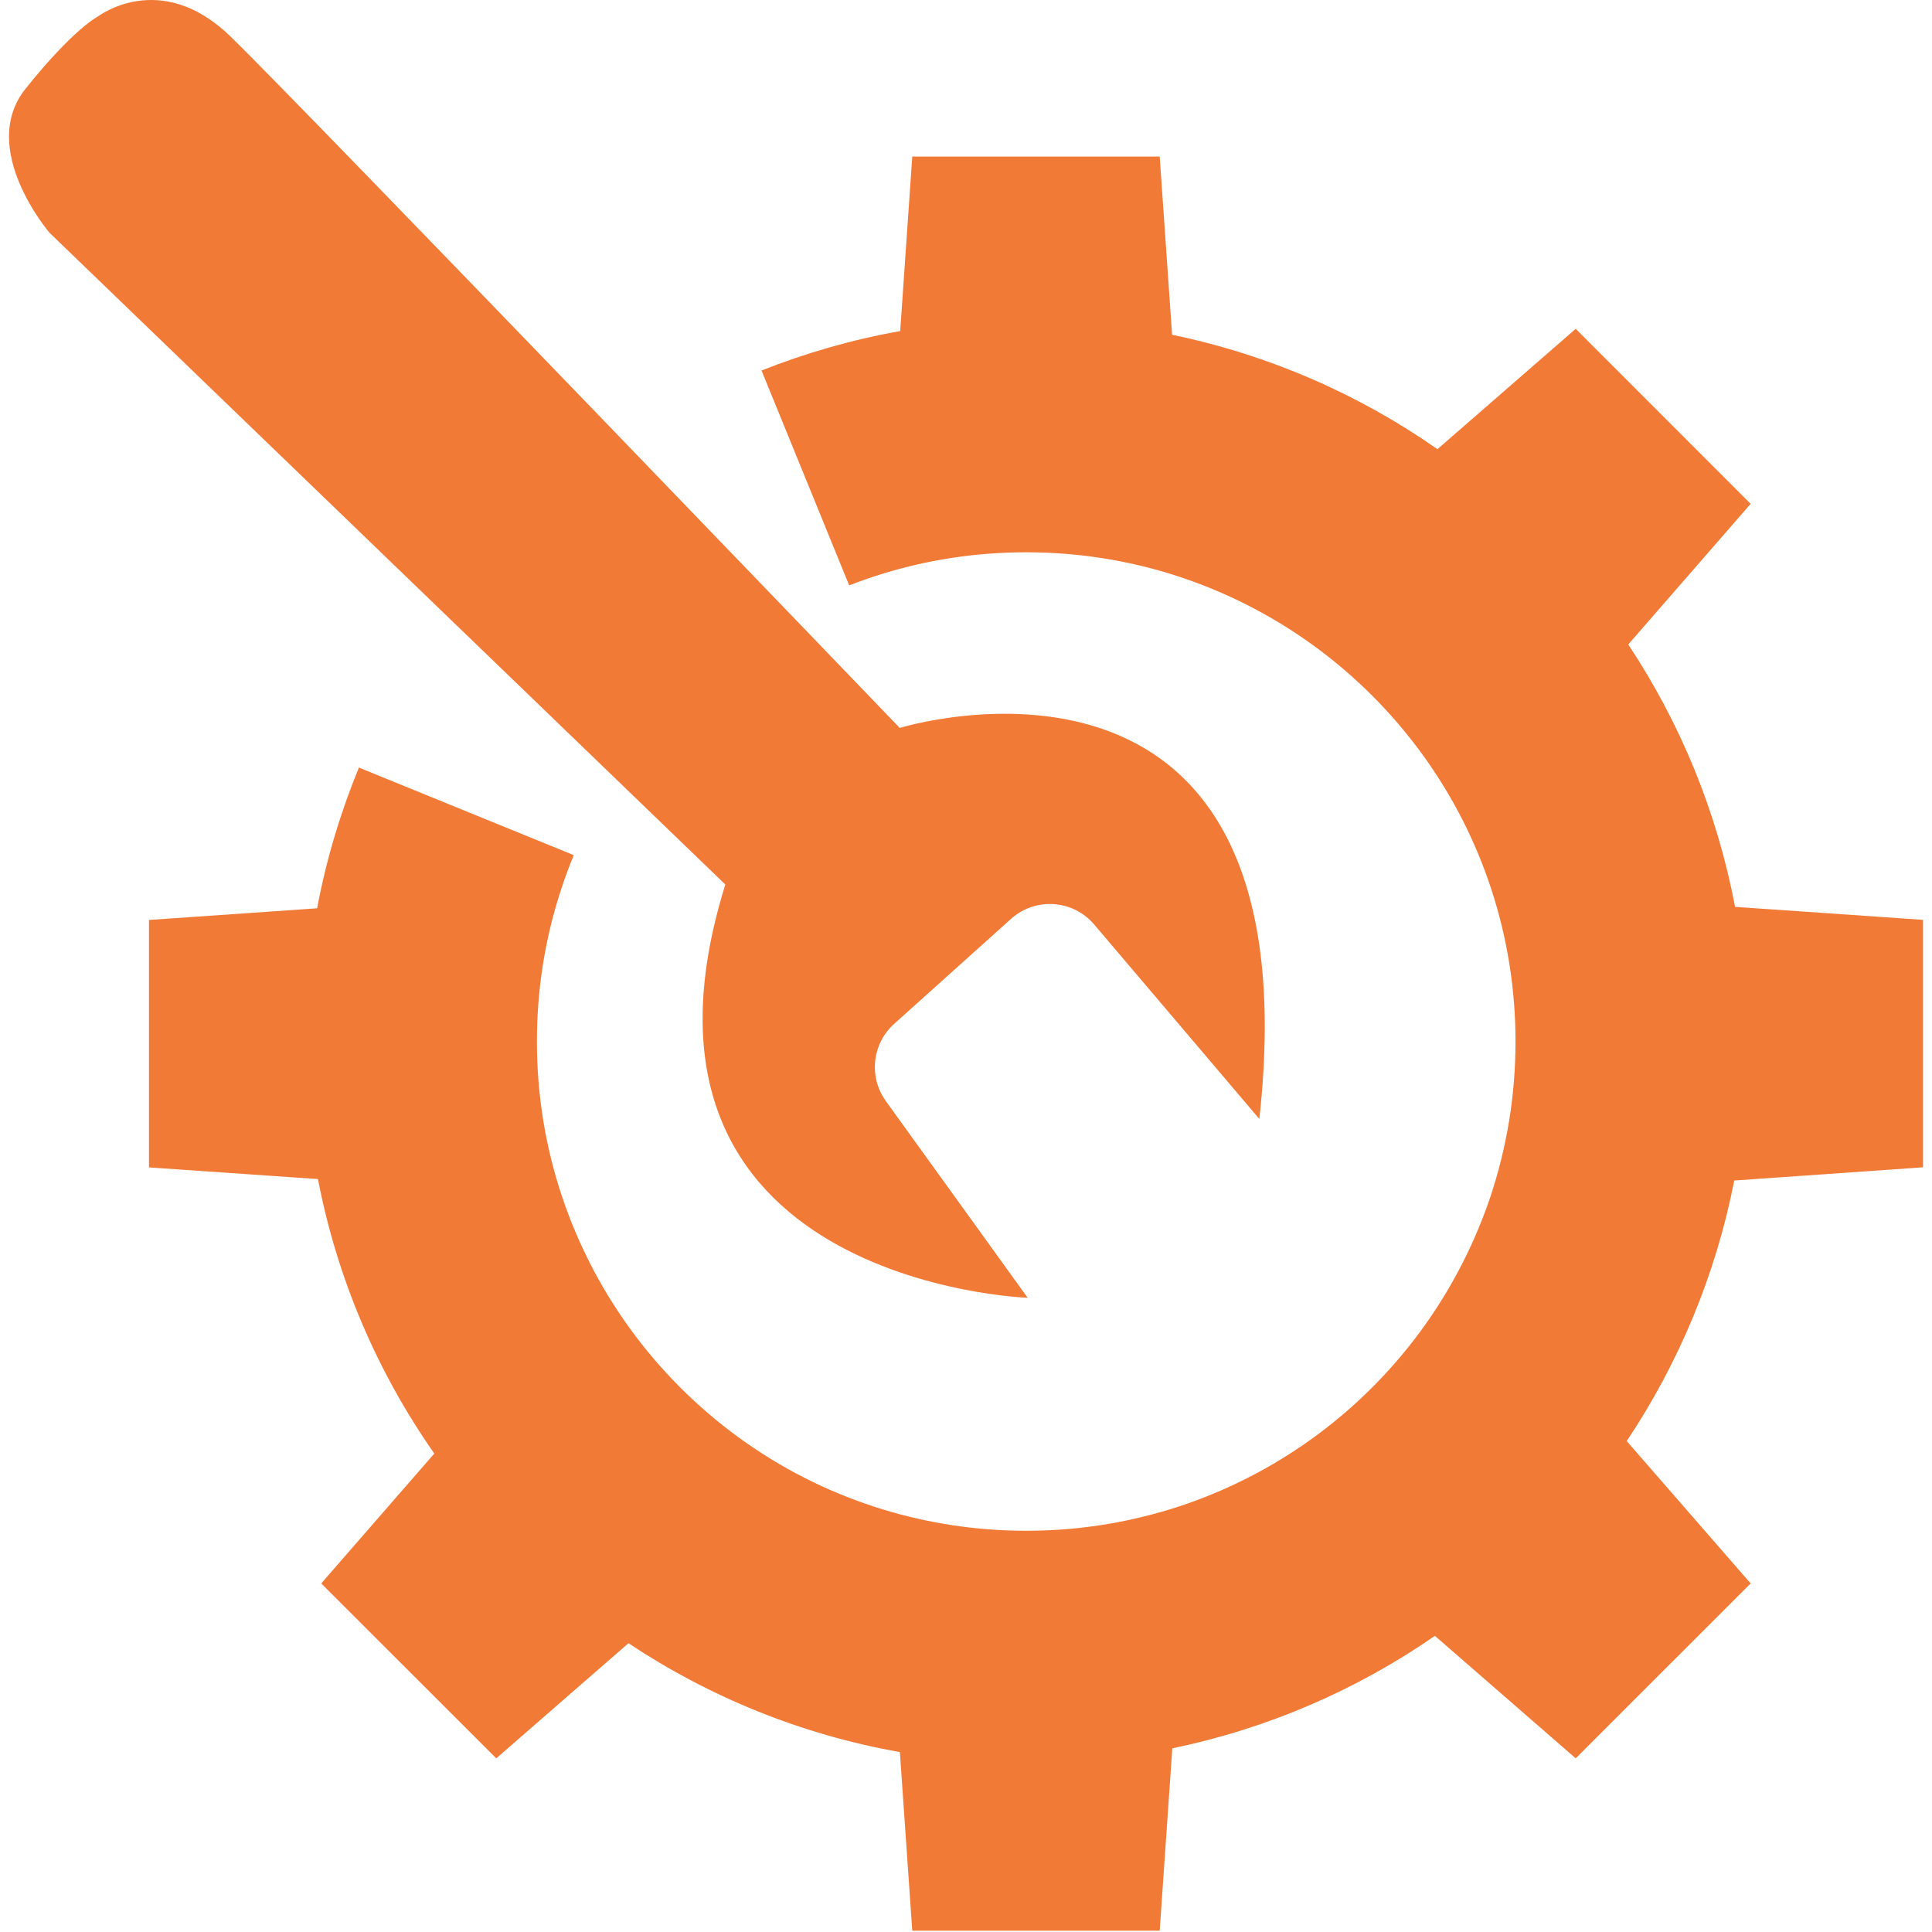
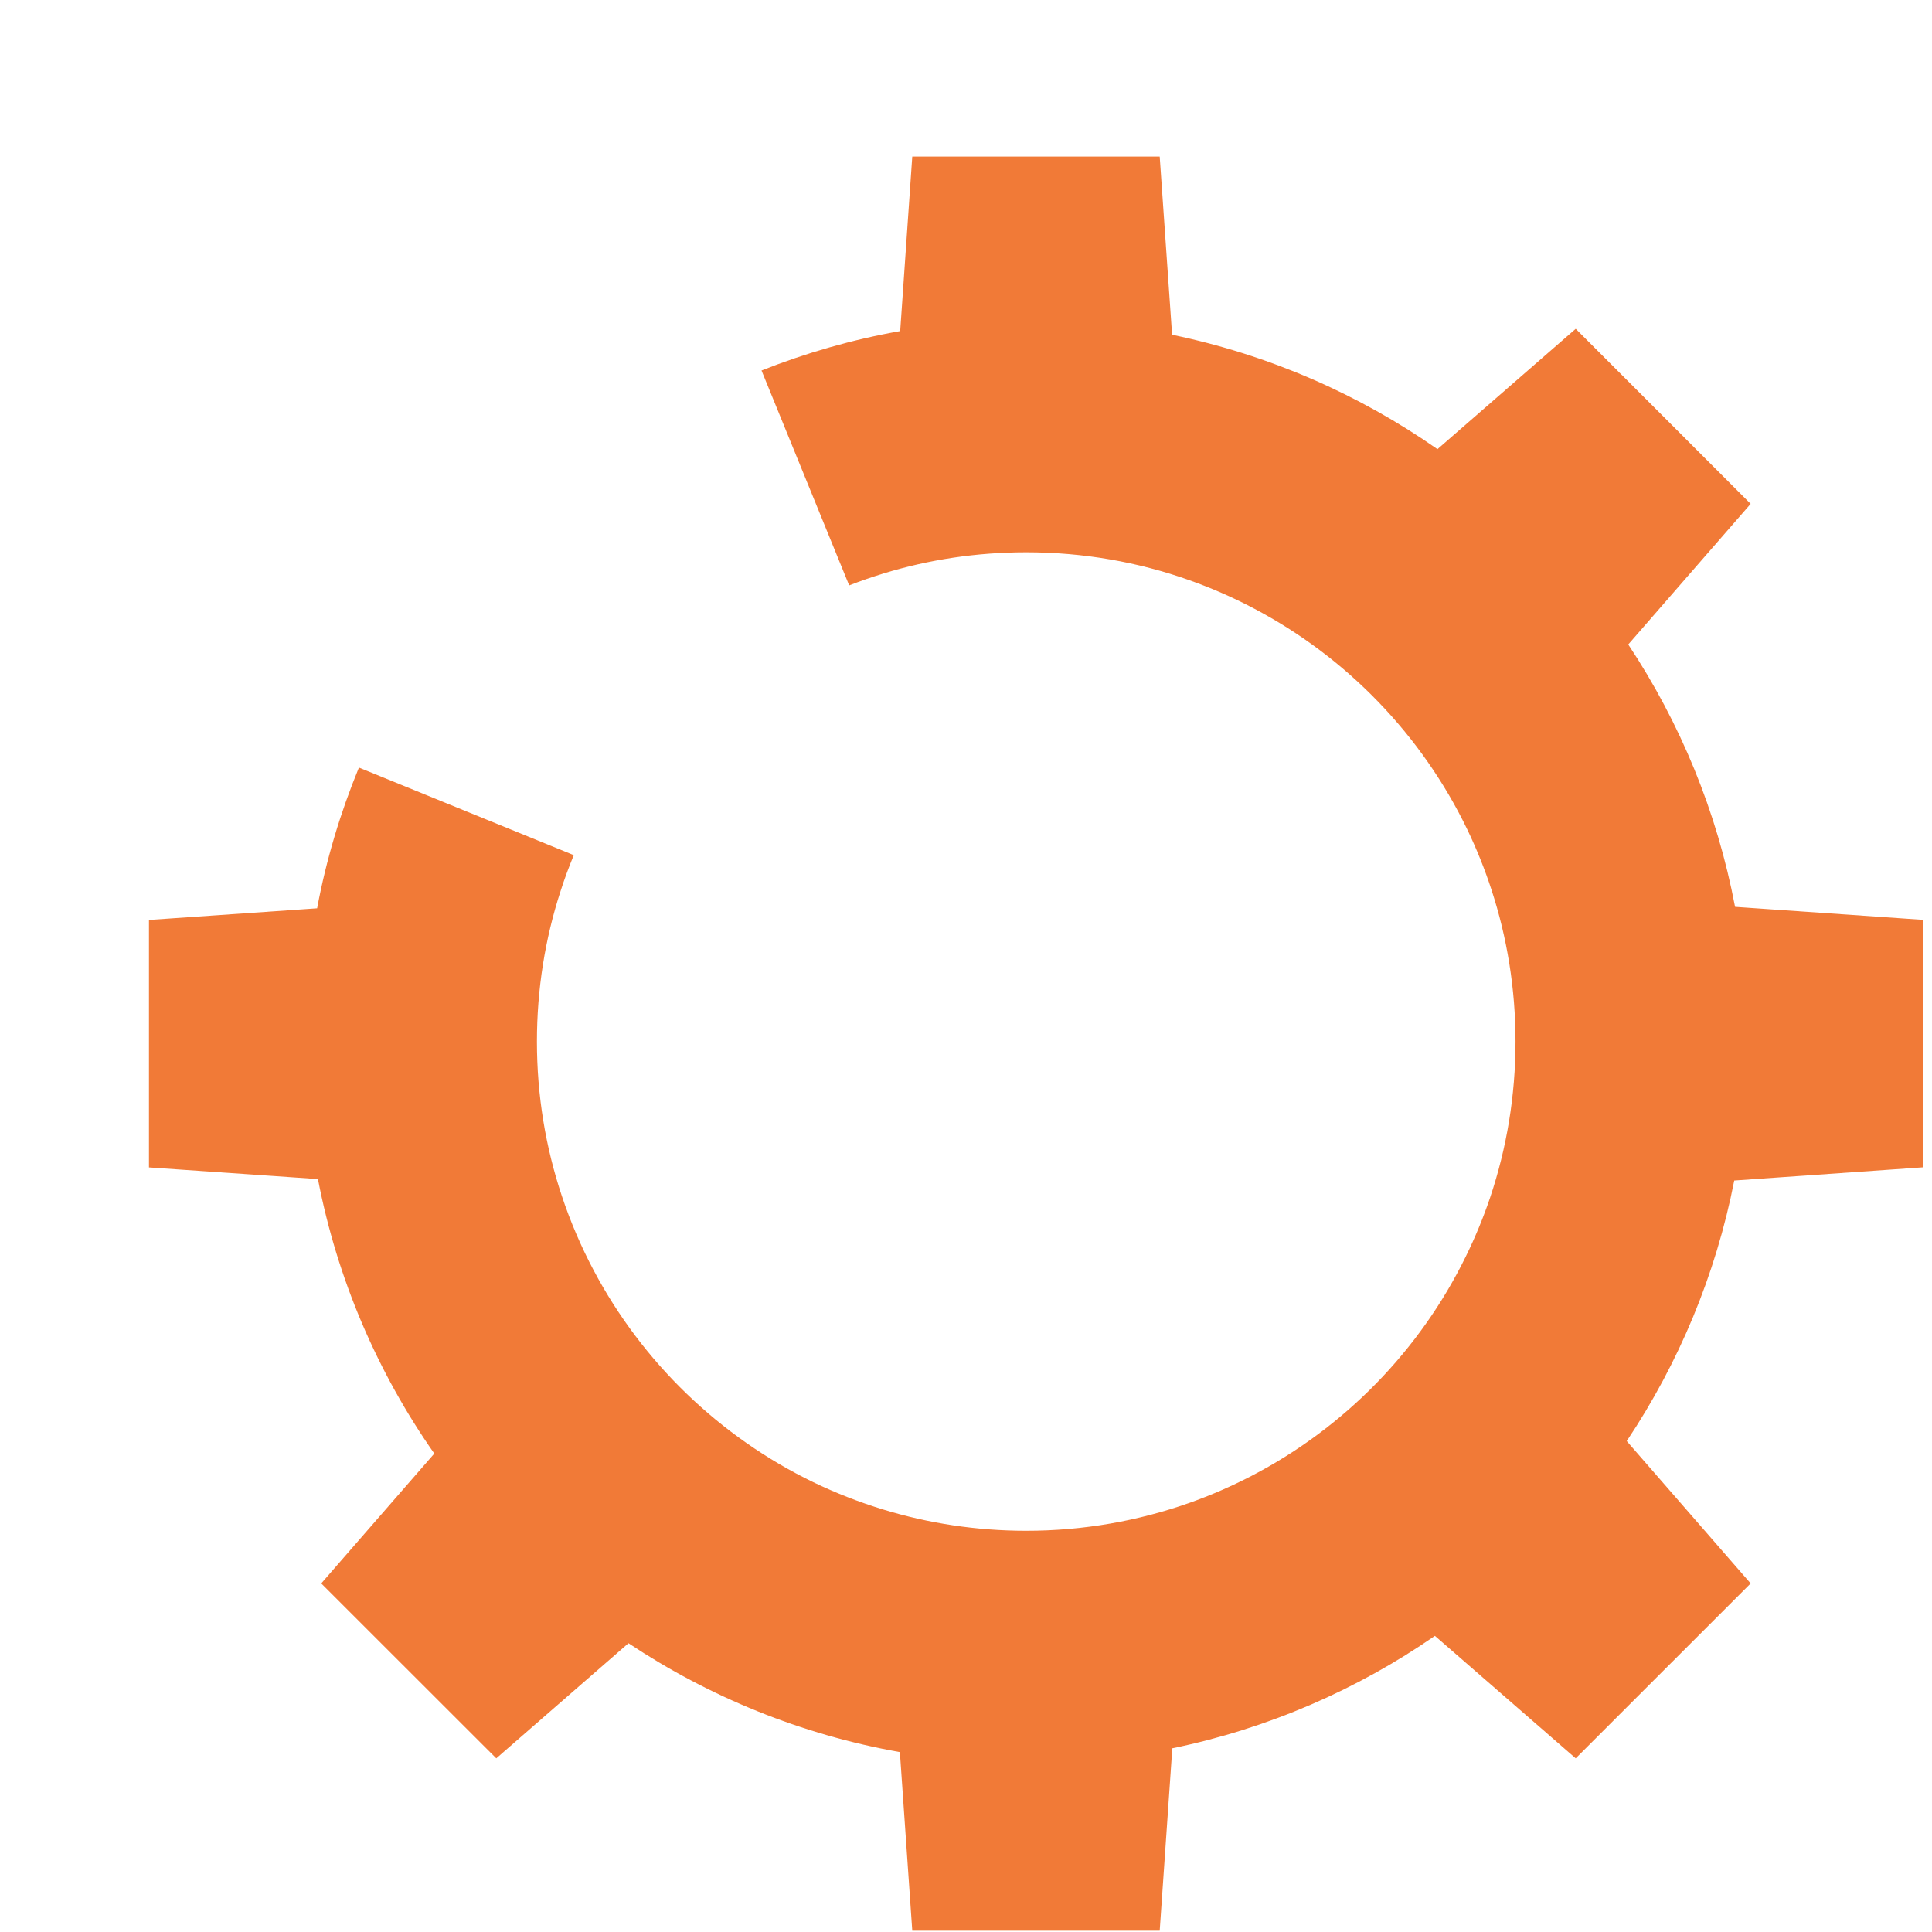
<svg xmlns="http://www.w3.org/2000/svg" width="111" height="111" viewBox="0 0 111 111" fill="none">
-   <path d="M41.673 50.819L2.844 13.372C2.844 13.372 -1.293 8.547 1.467 5.099C4.226 1.651 5.603 0.962 5.603 0.962C5.603 0.962 9.204 -1.833 13.253 2.104C17.301 6.04 51.694 41.822 51.694 41.822C51.694 41.822 75.654 34.419 72.353 64.287L62.862 53.113C61.644 51.684 59.49 51.536 58.09 52.79L51.37 58.827C50.105 59.968 49.899 61.875 50.893 63.258L59.043 74.561C59.037 74.567 34.53 73.714 41.673 50.819Z" fill="#f17a37" />
  <path d="M110.484 67.066V52.849L99.686 52.102C98.645 46.618 96.526 41.517 93.549 37.027L100.581 28.948L90.53 18.892L82.587 25.806C78.074 22.652 72.907 20.387 67.341 19.233L66.629 8.995H52.413L51.719 19.022C48.959 19.51 46.294 20.281 43.752 21.287L48.788 33.632C49.436 33.379 50.089 33.155 50.754 32.949C53.349 32.155 56.102 31.731 58.962 31.731C62.239 31.731 65.388 32.29 68.312 33.326C69.606 33.785 70.86 34.332 72.06 34.968C77.374 37.769 81.681 42.229 84.299 47.654C84.835 48.772 85.305 49.937 85.694 51.131C86.588 53.873 87.071 56.798 87.071 59.84C87.071 62.97 86.559 65.977 85.617 68.79C85.223 69.955 84.758 71.085 84.223 72.173C81.575 77.592 77.238 82.029 71.895 84.8C70.748 85.395 69.559 85.912 68.33 86.348C65.399 87.383 62.245 87.948 58.962 87.948C56.096 87.948 53.337 87.519 50.736 86.725C49.353 86.301 48.012 85.777 46.729 85.159C41.339 82.547 36.903 78.263 34.108 72.985C33.384 71.62 32.772 70.19 32.278 68.707C31.348 65.918 30.848 62.941 30.848 59.84C30.848 56.827 31.318 53.932 32.201 51.214C32.425 50.508 32.684 49.813 32.966 49.131L20.621 44.1C19.562 46.677 18.744 49.378 18.22 52.185L8.559 52.855V67.072L18.267 67.742C19.38 73.515 21.698 78.863 24.952 83.512L18.456 90.973L28.512 101.023L36.108 94.409C40.739 97.487 46.023 99.658 51.701 100.664L52.413 110.926H66.629L67.353 100.446C72.855 99.311 77.968 97.081 82.44 93.986L90.53 101.023L100.581 90.973L93.461 82.794C96.438 78.334 98.574 73.267 99.639 67.825L110.484 67.066Z" fill="#f17a37" />
</svg>